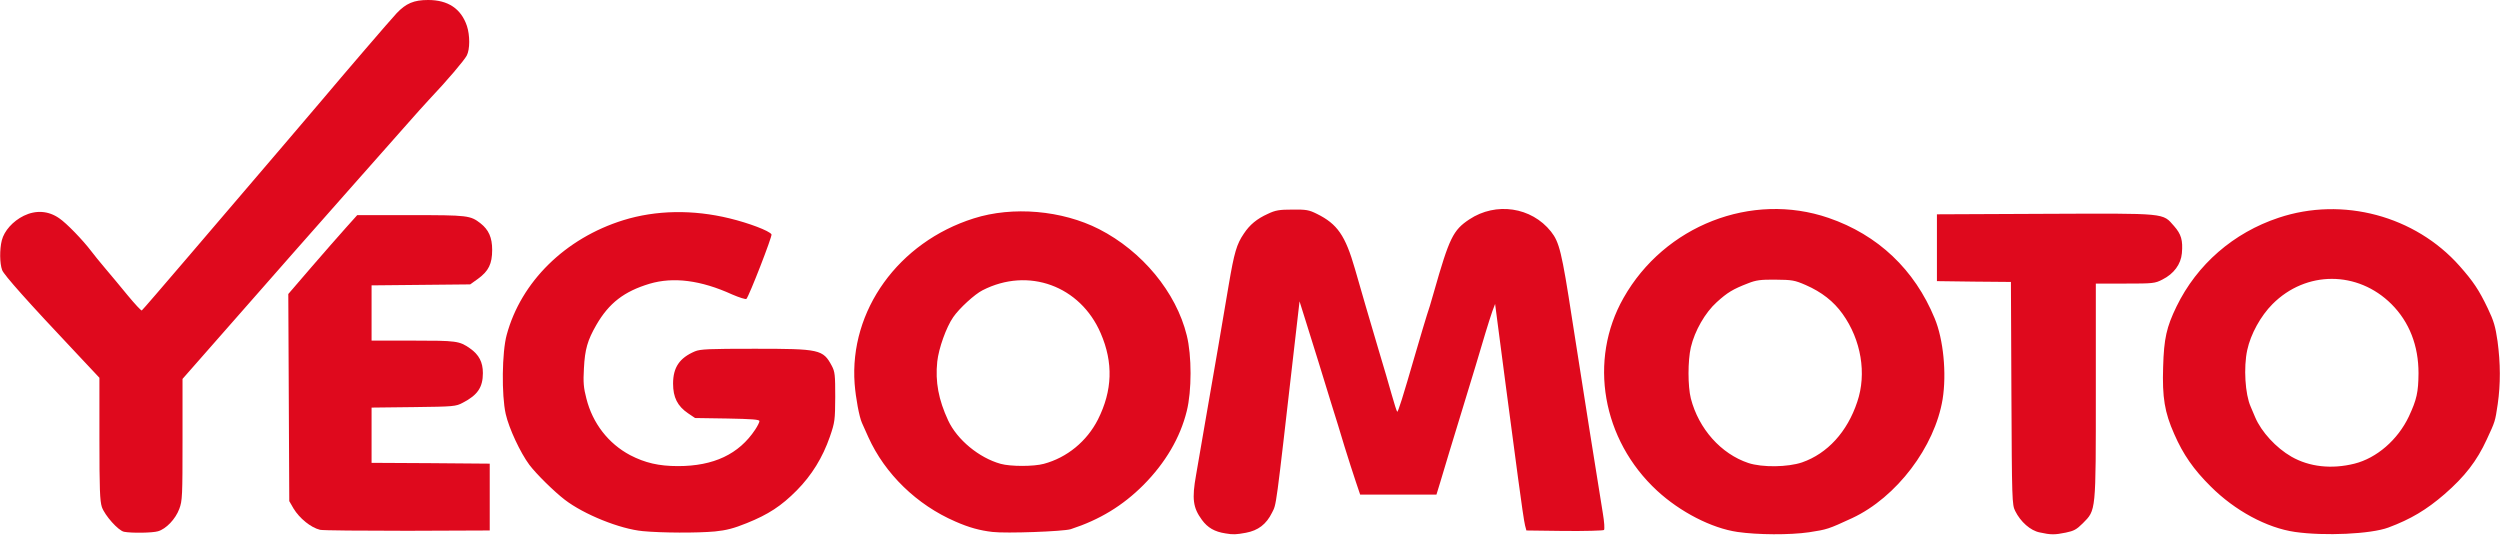
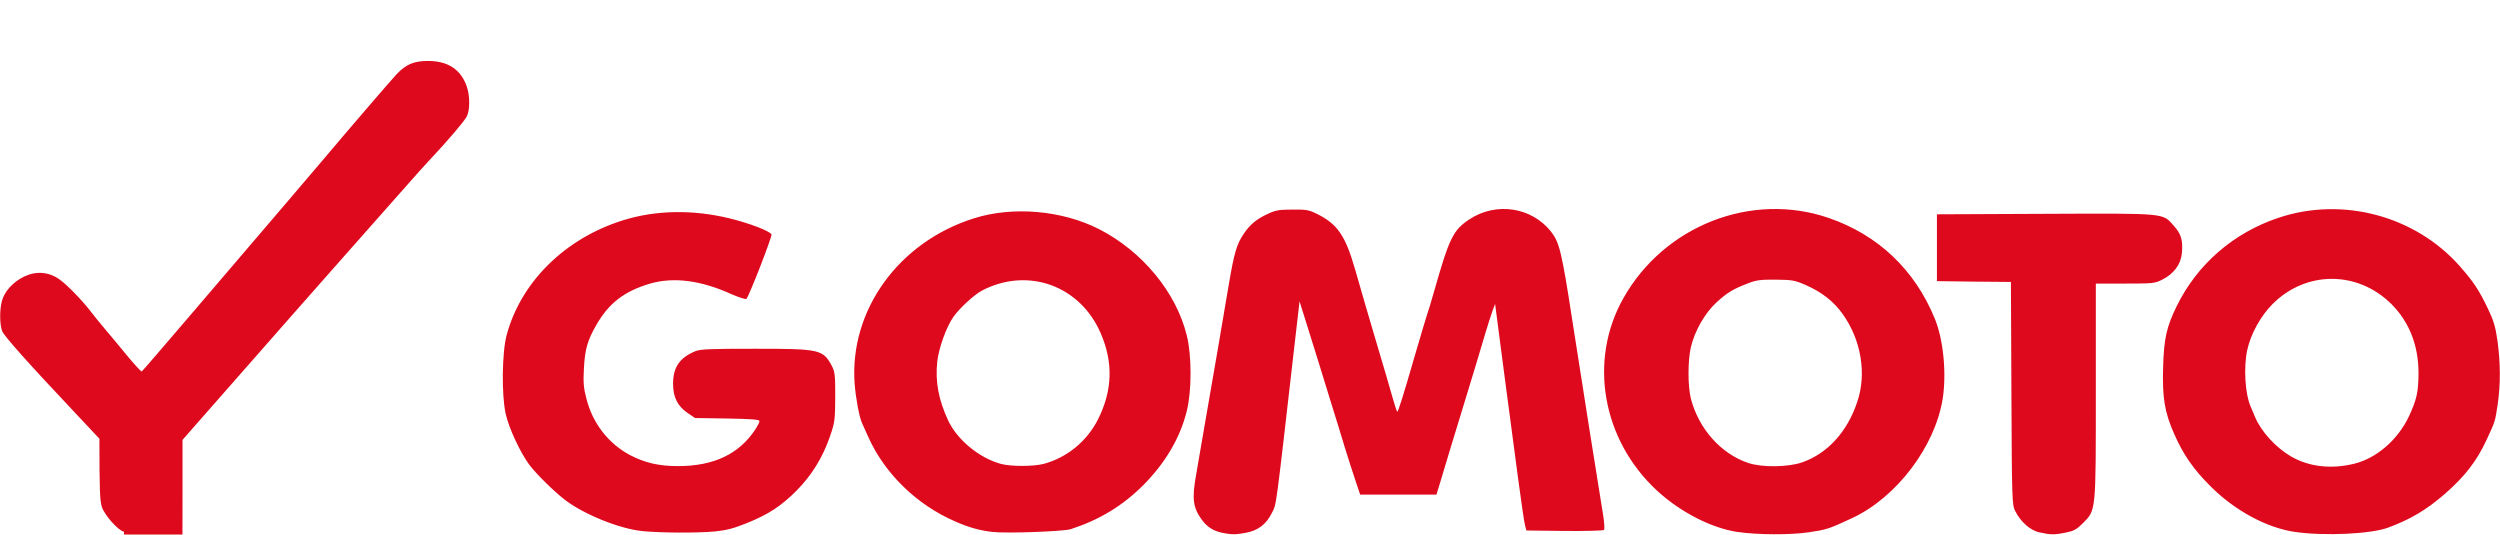
<svg xmlns="http://www.w3.org/2000/svg" version="1" width="153.4" height="32.8" viewBox="0 0 15340 3280">
  <g fill="#df091d">
-     <path d="M7520 3273c-67-10-110-35-145-83-55-75-62-129-36-275 11-66 36-212 56-325 53-303 111-641 145-845 33-194 48-247 92-311 36-55 81-92 148-122 46-22 70-26 150-26 84-1 102 2 150 26 126 62 175 133 234 338 45 158 81 280 146 500 29 96 65 219 80 273s30 100 33 103c5 6 34-87 112-356 31-107 63-213 70-235 8-22 28-87 44-145 94-330 117-378 217-444 163-108 381-76 501 75 51 65 66 124 129 534 59 379 165 1051 189 1194 9 53 12 98 7 103-4 4-113 7-242 6l-234-3-8-30c-5-16-24-147-43-290s-53-397-75-565-46-350-53-405l-13-100-17 45c-9 25-28 86-43 135-28 96-84 281-139 460-56 183-115 376-138 455l-23 75h-468l-27-80c-15-44-46-141-69-215-22-74-58-191-80-260-21-69-57-186-80-260s-59-188-79-253l-37-118-32 278c-117 1022-109 962-137 1019-35 71-85 109-160 123-59 11-79 12-125 4zm3141-9c-158-23-351-122-493-253-338-312-423-801-206-1183 251-444 786-653 1258-491 303 104 528 317 651 616 54 129 74 339 49 496-48 293-283 603-555 730-147 68-154 70-265 87-118 17-315 16-439-2zm397-427c155-54 277-187 338-371 59-173 24-381-90-540-55-77-128-134-226-177-69-30-84-32-185-33-92-1-120 3-168 22-94 36-128 57-193 116-71 64-135 175-159 277-19 83-19 238 0 314 48 186 185 340 353 396 85 28 242 26 330-4zm1458 430c-57-11-118-65-151-132-19-38-20-66-23-722l-3-683-227-2-227-3v-410l665-3c753-3 718-6 790 75 44 50 55 87 48 167-6 67-49 126-119 161-46 24-57 25-229 25h-180v657c0 751 2 731-80 814-38 38-55 47-104 57-68 14-92 14-160-1zm1566-3c-173-25-369-131-517-279-105-104-169-196-224-322-59-133-74-224-68-412 5-175 21-244 82-370 126-259 350-453 627-545 392-131 837-12 1110 296 84 95 119 147 173 260 37 77 47 112 60 202 18 135 19 261 1 386-16 108-16 106-67 216-61 133-135 228-259 336-111 96-208 154-345 205-107 40-392 53-573 27zm365-419c136-34 266-146 334-290 48-103 58-148 59-265 0-169-56-314-166-424-207-206-524-207-730 0-72 72-134 184-155 282-23 106-13 271 21 347 5 11 17 40 28 66 38 89 128 187 222 241 110 63 247 78 387 43zM761 3263c-35-7-118-100-136-152-12-37-15-109-15-419v-374l-138-147c-301-319-448-484-459-514-15-41-16-126-2-182 15-59 68-118 135-151 74-36 151-31 217 15 45 30 146 135 196 201 14 19 53 67 86 106s96 114 139 167c44 53 82 94 86 92s132-151 286-331c536-627 779-911 819-959 126-150 423-496 459-534 57-60 105-81 193-81 122 0 202 53 238 159 19 58 19 144-1 182-15 29-120 153-230 269-28 30-92 101-140 156-49 56-222 251-384 434s-451 511-642 729l-348 396v372c0 347-1 376-20 426-23 62-81 123-131 137-33 10-162 12-208 3zm3183-4c-139-13-361-102-479-193-65-50-174-157-217-214-55-74-125-223-145-312-26-116-23-379 6-485 88-326 359-593 716-704 200-62 427-66 652-11 119 29 243 76 257 98 6 10-137 378-154 396-4 4-43-8-87-27-193-88-361-109-507-66-156 47-249 118-327 253-54 94-70 149-76 266-5 86-2 120 15 185 38 152 135 277 269 348 91 47 175 67 293 67 219 0 374-73 474-224 14-21 26-45 26-52 0-10-45-13-197-16l-198-3-43-29c-65-44-92-98-92-182 0-100 40-158 134-198 33-14 87-16 366-16 400 0 420 4 474 105 19 36 21 55 21 190-1 143-2 155-33 245-44 127-111 236-203 329-95 96-175 148-307 201-79 32-125 44-195 51-109 10-329 9-443-2zm2146 5c-78-9-144-27-228-64-236-102-432-292-534-518-16-37-34-76-39-87-17-38-38-151-45-240-33-450 269-869 731-1015 239-76 541-50 769 66 264 135 473 387 538 652 31 123 31 341 0 464-40 163-131 318-266 454-127 127-268 213-446 271-44 14-396 27-480 17zm315-418c142-38 264-138 332-272 89-177 95-349 17-529-125-291-444-408-725-264-48 24-143 111-180 165-43 62-89 191-98 273-13 124 8 234 67 361 55 118 189 229 322 266 60 17 203 17 265 0z" />
-     <path d="M1964 3251c-57-14-126-70-163-131l-26-45-3-636-3-635 142-165c78-90 173-199 211-241l70-78h329c350 0 365 2 427 50 51 40 72 88 72 163 0 86-22 130-86 177l-49 35-302 3-303 3v339h254c267 0 284 2 349 47 56 39 80 85 80 152 0 87-32 135-123 182-43 23-54 24-302 27l-258 3v339l363 2 362 3v410l-505 2c-278 0-519-2-536-6z" />
+     <path d="M7520 3273c-67-10-110-35-145-83-55-75-62-129-36-275 11-66 36-212 56-325 53-303 111-641 145-845 33-194 48-247 92-311 36-55 81-92 148-122 46-22 70-26 150-26 84-1 102 2 150 26 126 62 175 133 234 338 45 158 81 280 146 500 29 96 65 219 80 273s30 100 33 103c5 6 34-87 112-356 31-107 63-213 70-235 8-22 28-87 44-145 94-330 117-378 217-444 163-108 381-76 501 75 51 65 66 124 129 534 59 379 165 1051 189 1194 9 53 12 98 7 103-4 4-113 7-242 6l-234-3-8-30c-5-16-24-147-43-290s-53-397-75-565-46-350-53-405l-13-100-17 45c-9 25-28 86-43 135-28 96-84 281-139 460-56 183-115 376-138 455l-23 75h-468l-27-80c-15-44-46-141-69-215-22-74-58-191-80-260-21-69-57-186-80-260s-59-188-79-253l-37-118-32 278c-117 1022-109 962-137 1019-35 71-85 109-160 123-59 11-79 12-125 4zm3141-9c-158-23-351-122-493-253-338-312-423-801-206-1183 251-444 786-653 1258-491 303 104 528 317 651 616 54 129 74 339 49 496-48 293-283 603-555 730-147 68-154 70-265 87-118 17-315 16-439-2zm397-427c155-54 277-187 338-371 59-173 24-381-90-540-55-77-128-134-226-177-69-30-84-32-185-33-92-1-120 3-168 22-94 36-128 57-193 116-71 64-135 175-159 277-19 83-19 238 0 314 48 186 185 340 353 396 85 28 242 26 330-4zm1458 430c-57-11-118-65-151-132-19-38-20-66-23-722l-3-683-227-2-227-3v-410l665-3c753-3 718-6 790 75 44 50 55 87 48 167-6 67-49 126-119 161-46 24-57 25-229 25h-180v657c0 751 2 731-80 814-38 38-55 47-104 57-68 14-92 14-160-1zm1566-3c-173-25-369-131-517-279-105-104-169-196-224-322-59-133-74-224-68-412 5-175 21-244 82-370 126-259 350-453 627-545 392-131 837-12 1110 296 84 95 119 147 173 260 37 77 47 112 60 202 18 135 19 261 1 386-16 108-16 106-67 216-61 133-135 228-259 336-111 96-208 154-345 205-107 40-392 53-573 27zm365-419c136-34 266-146 334-290 48-103 58-148 59-265 0-169-56-314-166-424-207-206-524-207-730 0-72 72-134 184-155 282-23 106-13 271 21 347 5 11 17 40 28 66 38 89 128 187 222 241 110 63 247 78 387 43zM761 3263c-35-7-118-100-136-152-12-37-15-109-15-419l-138-147c-301-319-448-484-459-514-15-41-16-126-2-182 15-59 68-118 135-151 74-36 151-31 217 15 45 30 146 135 196 201 14 19 53 67 86 106s96 114 139 167c44 53 82 94 86 92s132-151 286-331c536-627 779-911 819-959 126-150 423-496 459-534 57-60 105-81 193-81 122 0 202 53 238 159 19 58 19 144-1 182-15 29-120 153-230 269-28 30-92 101-140 156-49 56-222 251-384 434s-451 511-642 729l-348 396v372c0 347-1 376-20 426-23 62-81 123-131 137-33 10-162 12-208 3zm3183-4c-139-13-361-102-479-193-65-50-174-157-217-214-55-74-125-223-145-312-26-116-23-379 6-485 88-326 359-593 716-704 200-62 427-66 652-11 119 29 243 76 257 98 6 10-137 378-154 396-4 4-43-8-87-27-193-88-361-109-507-66-156 47-249 118-327 253-54 94-70 149-76 266-5 86-2 120 15 185 38 152 135 277 269 348 91 47 175 67 293 67 219 0 374-73 474-224 14-21 26-45 26-52 0-10-45-13-197-16l-198-3-43-29c-65-44-92-98-92-182 0-100 40-158 134-198 33-14 87-16 366-16 400 0 420 4 474 105 19 36 21 55 21 190-1 143-2 155-33 245-44 127-111 236-203 329-95 96-175 148-307 201-79 32-125 44-195 51-109 10-329 9-443-2zm2146 5c-78-9-144-27-228-64-236-102-432-292-534-518-16-37-34-76-39-87-17-38-38-151-45-240-33-450 269-869 731-1015 239-76 541-50 769 66 264 135 473 387 538 652 31 123 31 341 0 464-40 163-131 318-266 454-127 127-268 213-446 271-44 14-396 27-480 17zm315-418c142-38 264-138 332-272 89-177 95-349 17-529-125-291-444-408-725-264-48 24-143 111-180 165-43 62-89 191-98 273-13 124 8 234 67 361 55 118 189 229 322 266 60 17 203 17 265 0z" />
  </g>
</svg>